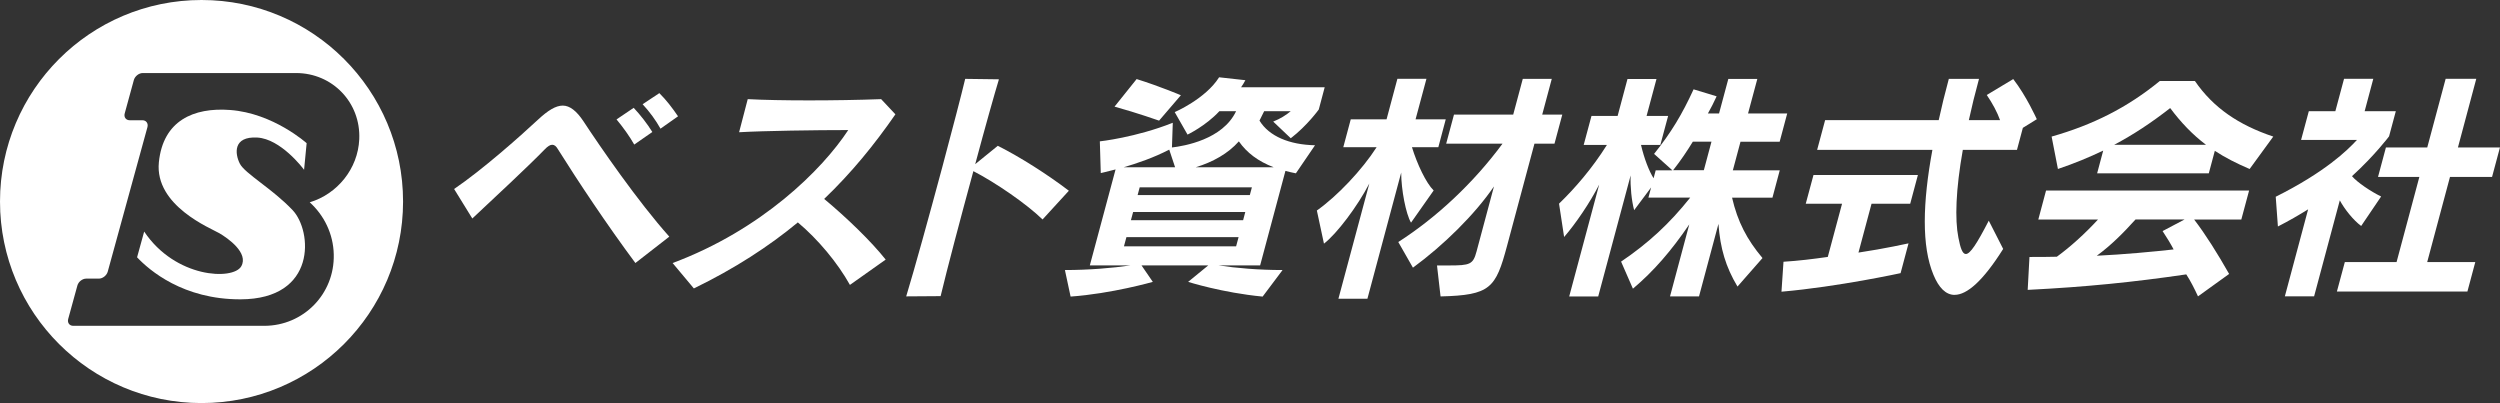
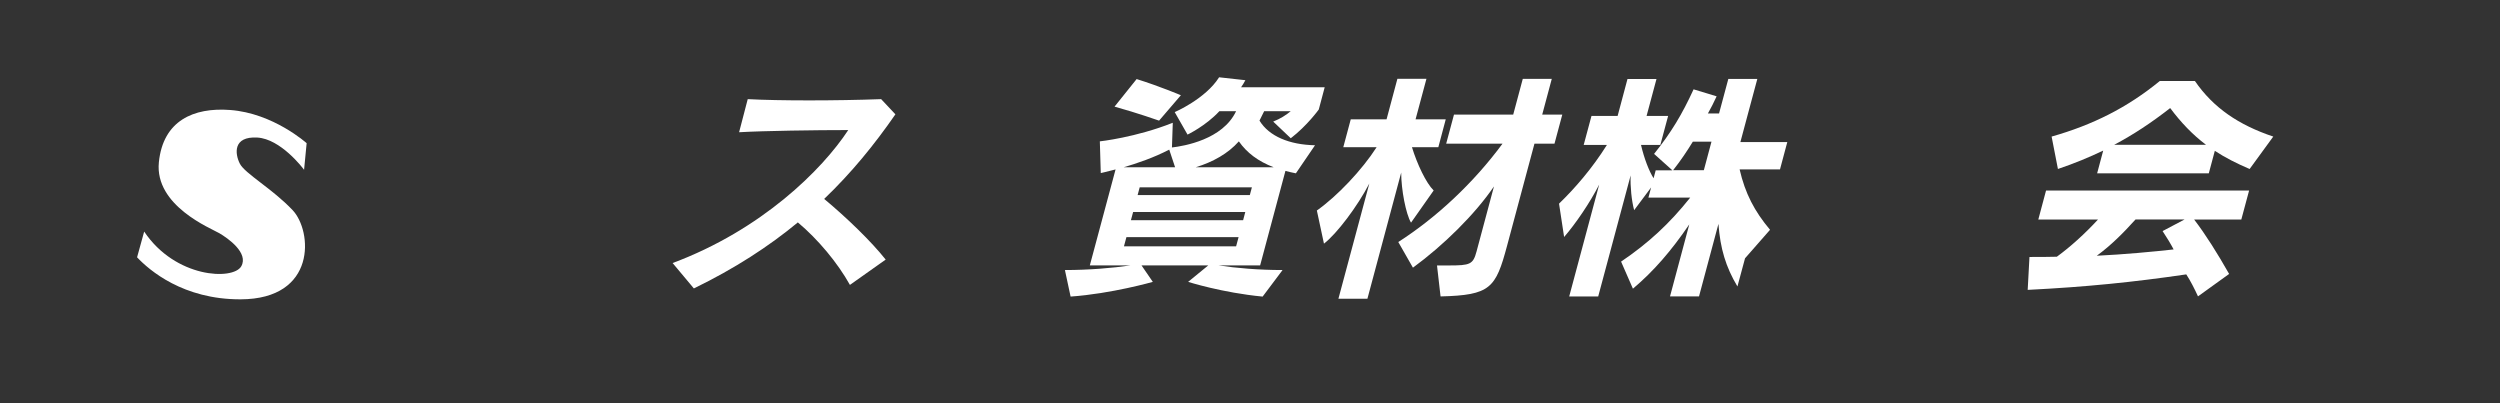
<svg xmlns="http://www.w3.org/2000/svg" id="_イヤー_2" viewBox="0 0 506.87 81.72">
  <rect x="0" y="0" width="506.87" height="81.72" fill="#333333" stroke="none" />
  <defs>
    <style>.cls-1{fill:#fff;}</style>
  </defs>
  <g id="_イヤー_2-2">
    <g>
      <g>
-         <path class="cls-1" d="M40.86,0C18.3,0,0,18.3,0,40.86s18.3,40.86,40.86,40.86,40.86-18.3,40.86-40.86S63.43,0,40.86,0Zm21.92,41c2.92,2.64,4.8,6.4,4.89,10.59,.19,7.99-6.13,14.47-14.11,14.47H14.85c-.78,0-1.23-.64-1.02-1.4l1.86-6.77c.21-.77,1.01-1.4,1.79-1.4h2.57c.77,0,1.57-.64,1.79-1.4l8.05-29.3c.21-.77-.24-1.41-1.02-1.41h-2.57c-.77,0-1.23-.63-1.01-1.4l1.85-6.76c.22-.77,1.02-1.41,1.8-1.41h31.08c7.4,0,13.14,6,12.82,13.4-.26,6.04-4.48,11.14-10.05,12.81Z" />
        <path class="cls-1" d="M48.62,33.17c-1-1.99-1.43-5.57,3.57-5.28,4.7,.29,9.17,6.12,9.46,6.54l.52-5.4s-6.76-6.09-15.52-6.73c-7.41-.56-13.59,2.17-14.44,10.59-.89,8.83,10.56,13.4,12.27,14.4,1.71,1,5.99,3.99,4.43,6.71-1.66,2.87-13.36,2.4-19.68-7.05l-1.44,5.22c2.49,2.64,9.35,8.55,20.97,8.52,15.51-.03,14.59-13.86,10.55-18.1-4.1-4.33-9.69-7.42-10.69-9.42Z" />
      </g>
      <g>
-         <path class="cls-1" d="M128.82,53.32c-5.69-7.64-11.6-16.52-15.72-23.09-.33-.58-.7-.88-1.13-.88s-.92,.3-1.52,.93c-3.19,3.29-9.98,9.61-14.69,14.02l-3.69-5.98c5.76-3.92,13.28-10.59,17.01-14.06,2.01-1.87,3.6-2.85,5.02-2.85s2.8,1.08,4.2,3.19c3.31,5.05,11.03,16.27,17.4,23.38l-6.87,5.34Zm-.23-24.01c-.96-1.71-2.29-3.53-3.59-5.1l3.48-2.35c1.37,1.47,2.72,3.19,3.78,4.9l-3.67,2.55Zm5.32-3.23c-.96-1.72-2.18-3.39-3.62-4.95l3.39-2.25c1.43,1.42,2.7,3.09,3.79,4.7l-3.56,2.51Z" />
        <path class="cls-1" d="M172.33,57.78c-2.51-4.51-6.52-9.3-10.57-12.69-5.85,4.85-12.79,9.36-21.08,13.39l-4.31-5.15c18.02-6.72,30.3-18.87,35.61-26.96-6.57,0-17.05,.15-22.13,.44l1.75-6.71c6.33,.34,17.84,.34,27.05,0l2.89,3.08c-4.24,6.13-8.91,11.86-14.44,17.15,4.64,3.87,9.51,8.58,12.47,12.3l-7.26,5.14Z" />
-         <path class="cls-1" d="M211.38,44.5c-3.22-3.14-9.48-7.45-14.03-9.8-2.57,9.41-5.35,19.94-6.64,25.34l-6.98,.05c1.67-5.48,4.69-16.43,7.32-26.22,2.07-7.75,3.9-14.76,4.64-17.88l6.84,.09c-.88,2.89-2.76,9.56-4.81,17.2l4.58-3.72c4.58,2.3,10.1,5.83,14.41,9.11l-5.34,5.83Z" />
        <path class="cls-1" d="M255.97,60.13c-8.17-.78-15.08-2.98-15.08-2.98l4.08-3.34h-13.53l2.29,3.34s-8.33,2.39-16.67,2.98l-1.15-5.38c4.8,0,9.71-.4,13.28-.94h-8.23l5.22-19.46c-1.85,.49-3,.74-3,.74l-.19-6.43s7.28-.78,14.79-3.77l-.17,5.01c2.43-.29,10.28-1.58,13.01-7.36h-3.39c-2.76,2.99-6.46,4.75-6.46,4.75l-2.6-4.56s6.26-2.69,9-7.06l5.33,.59c-.29,.54-.55,.98-.87,1.43h16.95l-1.2,4.51s-2.35,3.28-5.68,5.83l-3.56-3.38c1.48-.59,2.61-1.32,3.56-2.11h-5.39l-.95,1.91c1.94,3.19,6.09,4.9,11.26,5l-3.88,5.69c-.75-.15-1.44-.3-2.12-.49l-5.13,19.16h-8.43c3.48,.54,8.17,.94,12.98,.94l-4.04,5.38Zm-20.97-35.67s-4.43-1.57-9.03-2.84l4.48-5.59c4.71,1.47,8.97,3.28,8.97,3.28l-4.42,5.15Zm2.05,5.88c-3.08,1.61-6.54,2.79-9.24,3.58h10.44l-1.19-3.58Zm14.07,17.74h-22.74l-.5,1.86h22.74l.5-1.86Zm1.36-5.1h-22.74l-.45,1.67h22.75l.44-1.67Zm1.34-5h-22.75l-.42,1.57h22.75l.42-1.57Zm-2.65-9.31c-2.18,2.46-5.23,4.17-8.76,5.25h15.84c-3.2-1.23-5.44-2.94-7.07-5.25Z" />
        <path class="cls-1" d="M286.08,45.14c-1.04-1.76-1.99-6.67-1.99-10.15l-6.85,25.58h-5.88l6.27-23.37c-2.44,4.7-6.6,10.19-9.2,12.2l-1.44-6.72c4.11-2.89,9.17-8.23,12.12-12.84h-6.76l1.51-5.64h7.26l2.2-8.23h5.89l-2.21,8.23h6.12l-1.5,5.64h-5.35c1.07,3.48,2.86,7.25,4.4,8.78l-4.58,6.51Zm25.03-16.02l-5.56,20.73c-2.3,8.58-3.36,10-13.48,10.25l-.72-6.28h2.35c4.37,0,4.96-.19,5.67-2.84l3.53-13.18c-3.88,5.68-10.2,11.91-16.43,16.47l-2.97-5.2c7.7-4.94,15.2-11.9,21.13-19.94h-11.42l1.58-5.89h12.01l1.94-7.25h5.88l-1.94,7.25h4.07l-1.58,5.89h-4.07Z" />
-         <path class="cls-1" d="M352.26,58.08c-2.37-3.97-3.48-7.69-3.85-12.69l-3.94,14.71h-5.88l3.91-14.61c-3.64,5.35-7.19,9.46-11.43,13.04l-2.4-5.49c5.5-3.72,9.81-7.69,14.02-12.98h-8.48l.55-2.06-3.44,4.61c-.52-1.91-.81-4.85-.71-7.05l-6.58,24.55h-5.88l6.08-22.69c-1.87,3.68-4.78,7.94-7.11,10.63l-1.03-6.76c3.16-3.05,6.7-7.11,9.71-11.91h-4.71l1.58-5.88h5.3l2-7.49h5.88l-2.01,7.49h4.37l-1.58,5.88h-3.92c.64,2.75,1.62,5.29,2.55,6.76l.43-1.61h3.38l-3.71-3.33c3.46-4.32,5.67-7.99,8.01-13.09l4.67,1.42c-.59,1.27-1.12,2.35-1.77,3.48h2.26l1.88-7h5.88l-1.88,7h7.94l-1.53,5.73h-7.94l-1.55,5.79h9.51l-1.48,5.54h-8.19c1.13,4.9,3.01,8.48,6.17,12.25l-5.07,5.78Zm-5.27-29.36h-3.77c-1.21,1.96-2.37,3.72-4,5.79h6.23l1.55-5.79Z" />
-         <path class="cls-1" d="M361.19,59.15l.41-6.08c3-.19,5.93-.54,8.98-.98l2.89-10.78h-7.36l1.57-5.83h21.17l-1.56,5.83h-7.84l-2.65,9.9c5.3-.79,10.15-1.87,10.15-1.87l-1.61,6.04s-12.54,2.74-24.14,3.76Zm35.12,.64c-1.81,0-3.23-1.47-4.3-4.06-2.43-5.79-2.2-14.66-.22-25.34h-23.37l1.62-6.03h23.03c.64-2.94,1.2-5.2,2.05-8.37h6.12c-.9,3.32-1.4,5.38-2.06,8.37h6.33c-.53-1.52-1.57-3.48-2.7-5.1l5.37-3.23c2.7,3.48,4.78,8.14,4.78,8.14l-2.83,1.75-1.19,4.46h-10.98c-1.44,8.09-1.63,14.12-.9,17.79,.41,2.15,.83,3.33,1.51,3.33,.88,0,2.22-2.05,4.65-6.76l2.92,5.73c-4.1,6.52-7.35,9.31-9.84,9.31Z" />
+         <path class="cls-1" d="M352.26,58.08c-2.37-3.97-3.48-7.69-3.85-12.69l-3.94,14.71h-5.88l3.91-14.61c-3.64,5.35-7.19,9.46-11.43,13.04l-2.4-5.49c5.5-3.72,9.81-7.69,14.02-12.98h-8.48l.55-2.06-3.44,4.61c-.52-1.91-.81-4.85-.71-7.05l-6.58,24.55h-5.88l6.08-22.69c-1.87,3.68-4.78,7.94-7.11,10.63l-1.03-6.76c3.16-3.05,6.7-7.11,9.71-11.91h-4.71l1.58-5.88h5.3l2-7.49h5.88l-2.01,7.49h4.37l-1.58,5.88h-3.92c.64,2.75,1.62,5.29,2.55,6.76l.43-1.61h3.38l-3.71-3.33c3.46-4.32,5.67-7.99,8.01-13.09l4.67,1.42c-.59,1.27-1.12,2.35-1.77,3.48h2.26l1.88-7h5.88l-1.88,7h7.94h-7.94l-1.55,5.79h9.51l-1.48,5.54h-8.19c1.13,4.9,3.01,8.48,6.17,12.25l-5.07,5.78Zm-5.27-29.36h-3.77c-1.21,1.96-2.37,3.72-4,5.79h6.23l1.55-5.79Z" />
        <path class="cls-1" d="M445.64,60.09c-.67-1.47-1.57-3.24-2.38-4.46-10.7,1.57-20.33,2.55-32.15,3.14l.36-6.67c2.01,0,3.72,0,5.55-.05,2.75-2,5.73-4.7,8.34-7.54h-12.1l1.57-5.88h41.17l-1.58,5.88h-9.56c2.36,3.09,4.69,6.81,7.09,11.03l-6.33,4.56Zm10.46-25.83c-2.64-1.13-4.97-2.31-7.05-3.68l-1.22,4.56h-22.64l1.23-4.61c-2.86,1.37-5.83,2.6-9.18,3.73l-1.28-6.57c8.28-2.35,15.29-5.83,21.94-11.27h7.11c3.74,5.44,8.88,8.92,15.89,11.27l-4.79,6.57Zm-23.13,10.24c-2.52,2.79-4.98,5.25-7.85,7.35,5.26-.24,11.69-.84,15.58-1.28-.65-1.23-1.4-2.45-2.24-3.72l4.45-2.35h-9.95Zm7.03-22.59c-3.83,2.99-7.47,5.39-11.36,7.45h18.63c-2.73-2.06-5.07-4.51-7.27-7.45Z" />
-         <path class="cls-1" d="M478.73,45.82c-1.6-1.17-3.39-3.43-4.34-5.2l-5.21,19.46h-5.93l4.72-17.64c-1.88,1.17-3.91,2.35-6.13,3.48l-.44-6.03c10.01-5,14.53-9.41,16.47-11.52h-11.33l1.57-5.83h5.38l1.76-6.56h5.93l-1.75,6.56h6.32l-1.37,5.1s-2.85,3.82-7.52,8.08c1.09,1.27,3.79,3.09,5.91,4.12l-4.05,5.98Zm-4.93,13.29l1.61-5.98h10.49l4.62-17.26h-8.38l1.6-5.97h8.38l3.73-13.92h6.21l-3.72,13.92h8.52l-1.6,5.97h-8.53l-4.62,17.26h9.75l-1.6,5.98h-26.47Z" />
      </g>
    </g>
  </g>
</svg>